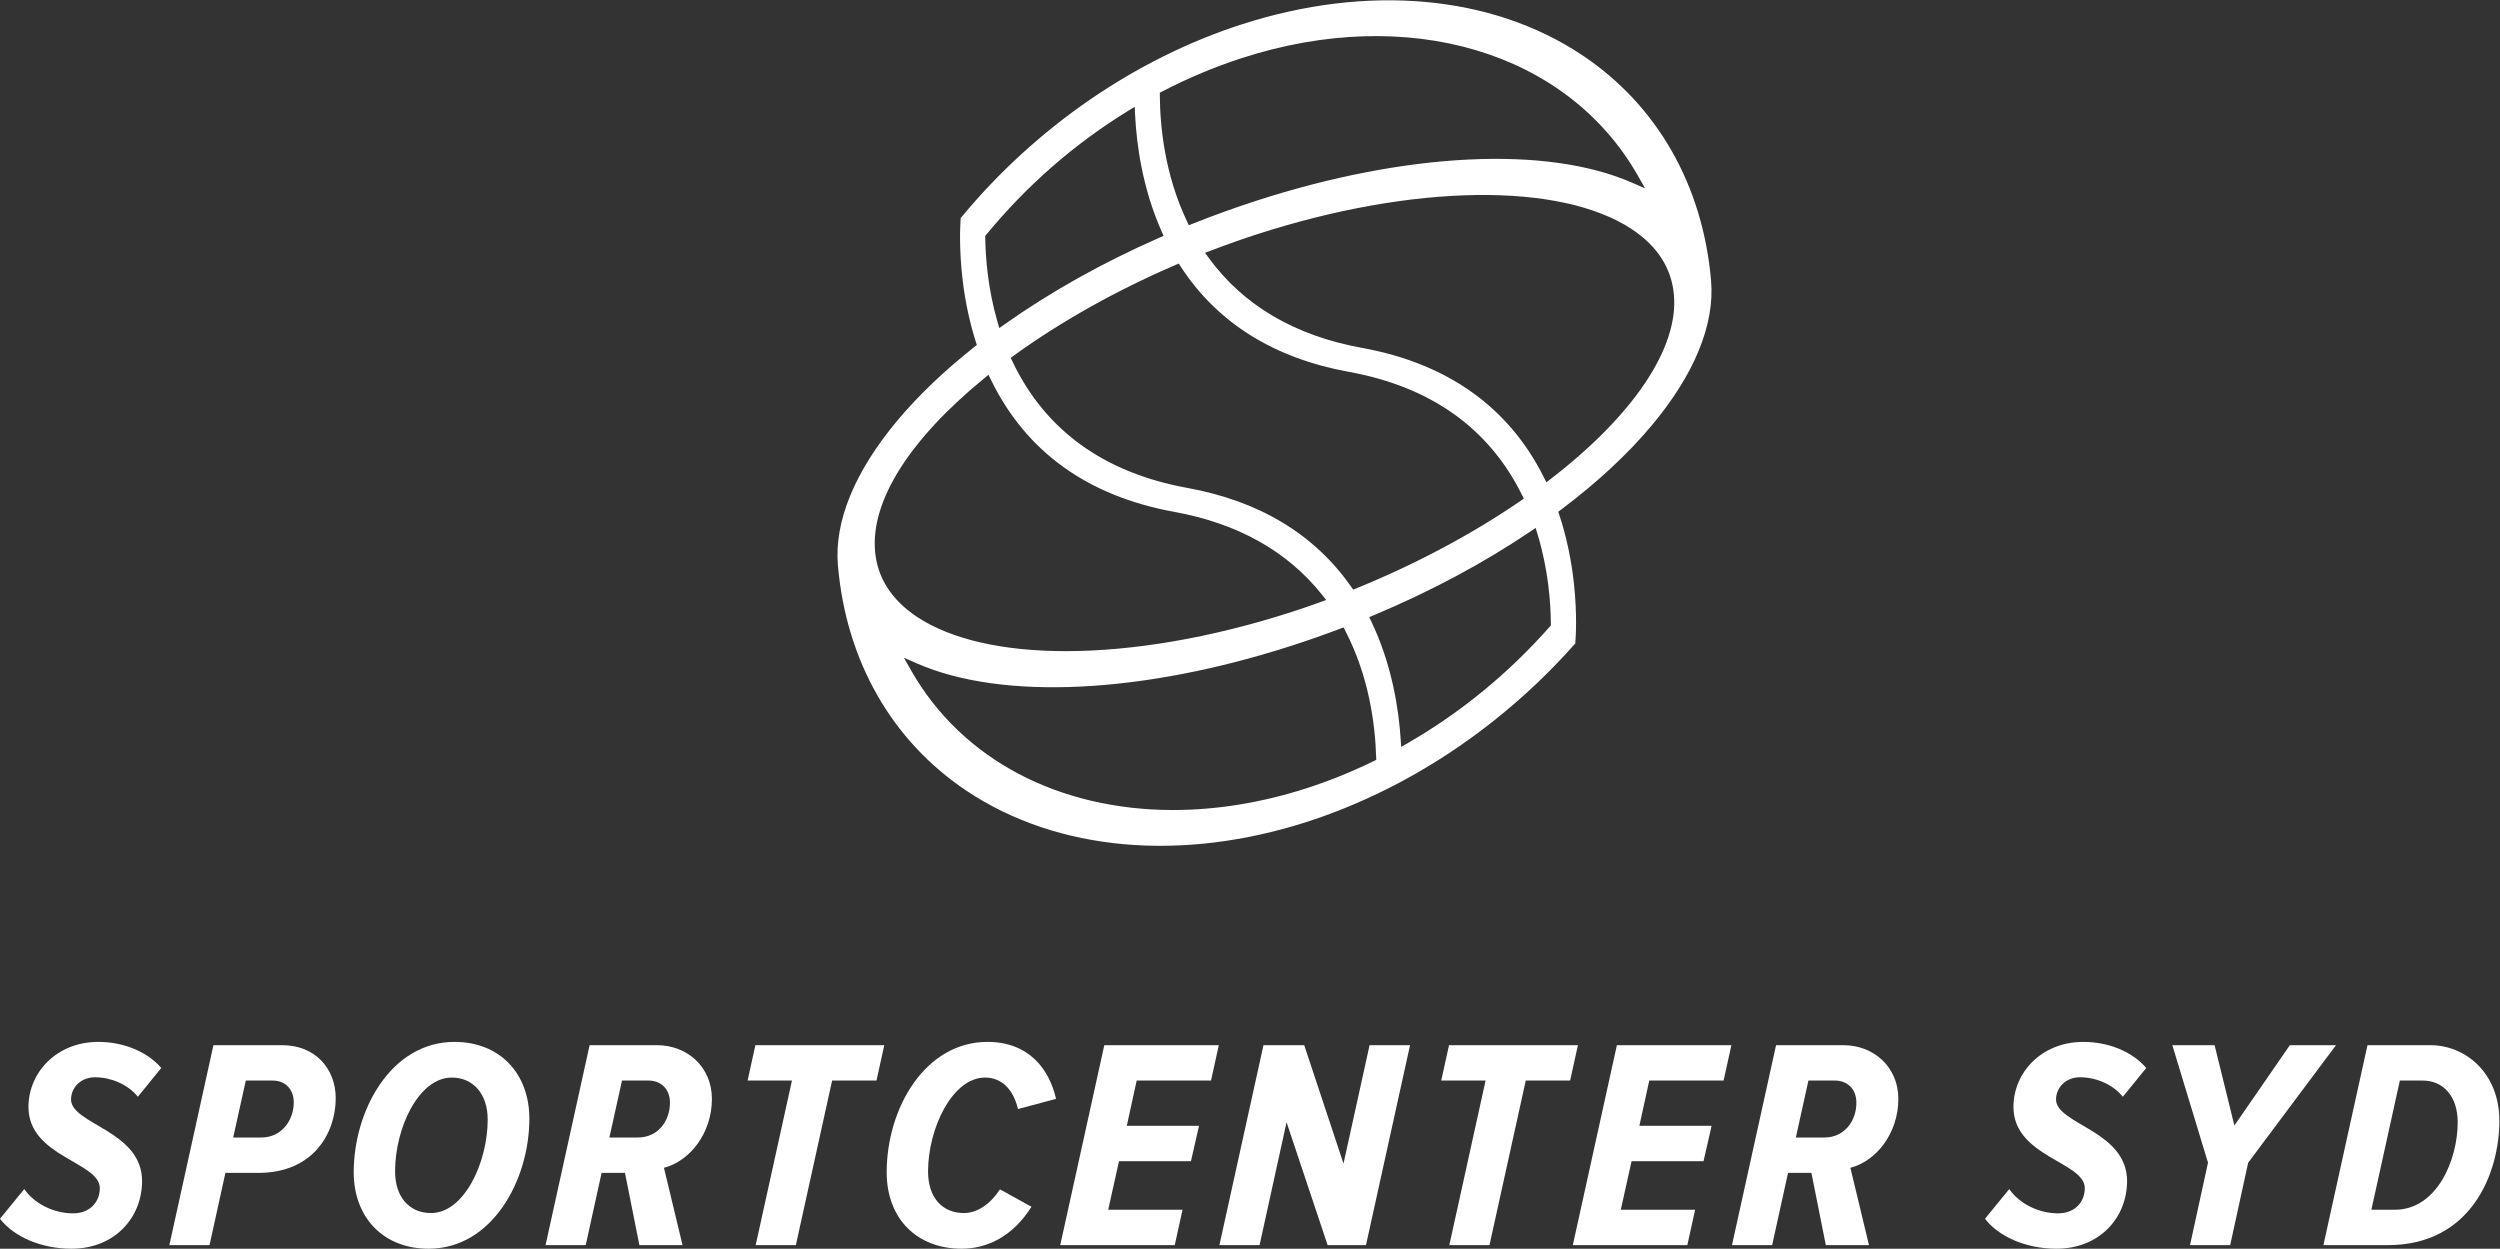
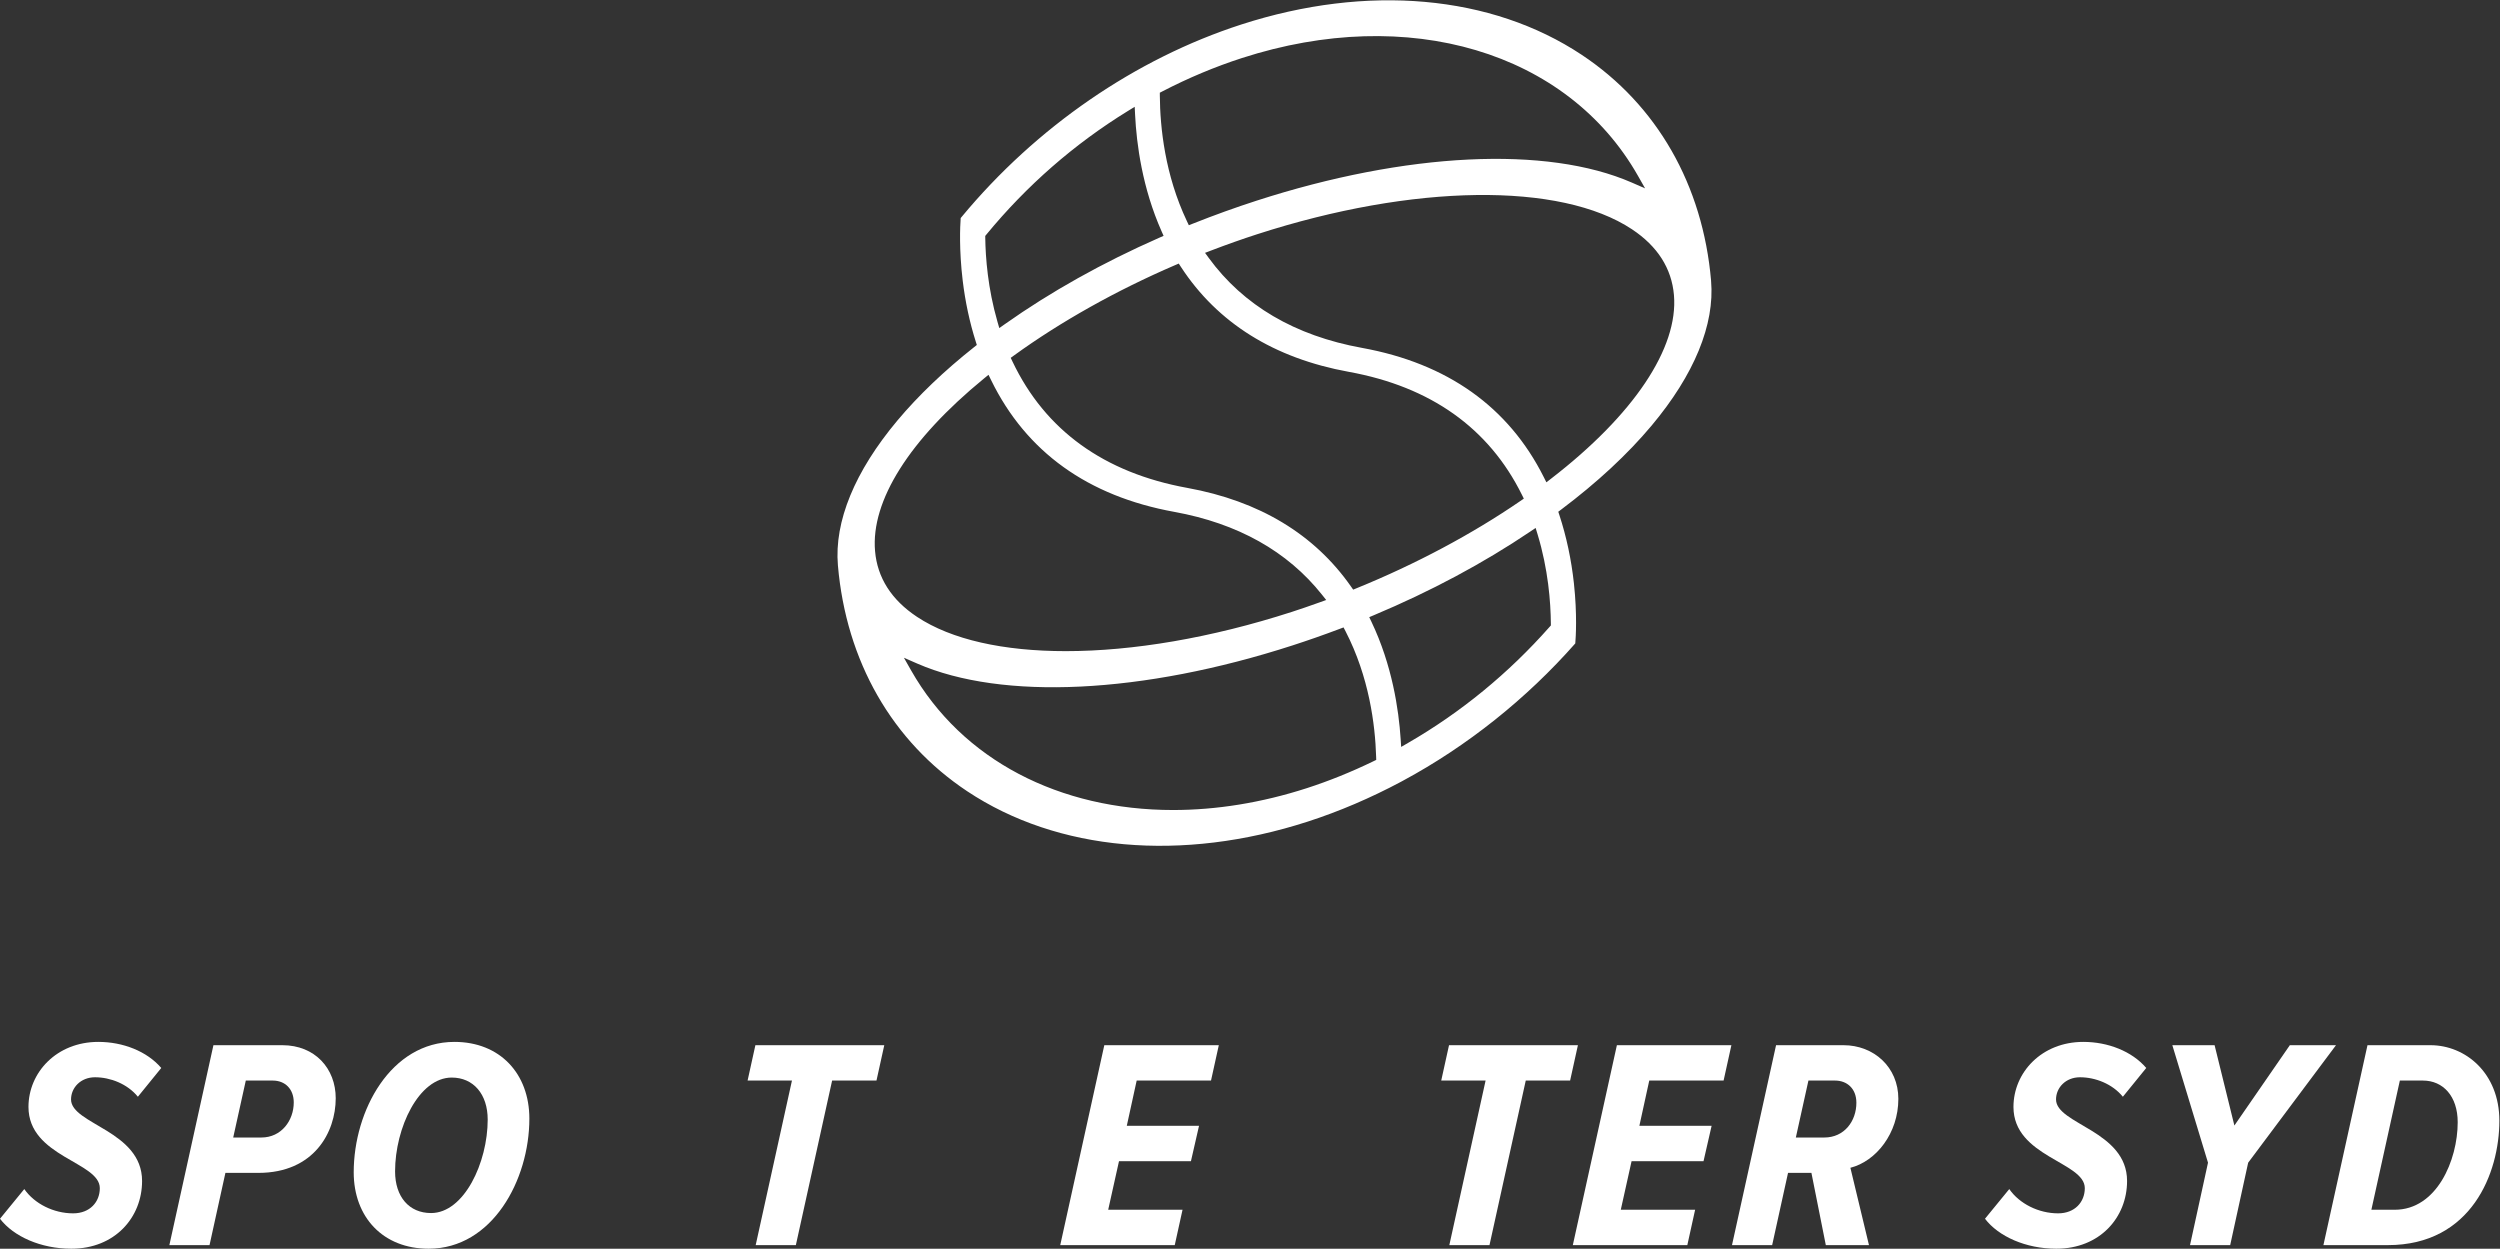
<svg xmlns="http://www.w3.org/2000/svg" xmlns:ns1="http://sodipodi.sourceforge.net/DTD/sodipodi-0.dtd" xmlns:ns2="http://www.inkscape.org/namespaces/inkscape" version="1.1" id="svg2" width="689.267" height="344.28" viewBox="0 0 689.267 344.28" ns1:docname="SportcenterSyd_logo-v1_neg.eps">
  <rect x="0" y="0" width="689.267" height="344.28" fill="#333333" stroke="none" />
  <defs id="defs6" />
  <ns1:namedview id="namedview4" pagecolor="#ffffff" bordercolor="#000000" borderopacity="0.25" ns2:showpageshadow="2" ns2:pageopacity="0.0" ns2:pagecheckerboard="0" ns2:deskcolor="#d1d1d1" />
  <g id="g8" ns2:groupmode="layer" ns2:label="ink_ext_XXXXXX" transform="matrix(1.333,0,0,-1.333,0,344.28)">
    <g id="g10" transform="scale(0.1)">
      <path d="m 3208,1592.59 -9.6,-7.41 -5.44,10.84 c -72.9,145.21 -199.45,235.12 -376.15,267.23 -138.47,25.17 -245.02,87.74 -316.7,185.96 l -7.71,10.57 12.21,4.67 c 32.77,12.53 64.93,23.92 95.62,33.83 323.01,104.43 627.35,108.42 775.33,10.16 52.78,-35.05 81.95,-80.8 86.7,-135.98 9.42,-109.53 -83.25,-247.98 -254.26,-379.87 z m -2.82,-306.28 c -84.99,-96.23 -183.63,-177.1 -293.2,-240.36 l -13.93,-8.04 -1.05,16.06 c -3.96,61.32 -17.67,153.22 -60.46,242.85 l -4.53,9.46 9.67,4.06 c 117.55,49.34 226.32,107.51 323.29,172.88 l 11.21,7.56 3.95,-12.94 c 22.09,-72.54 27.18,-140.54 27.56,-184.82 l 0.03,-3.83 z m -364.52,-278.08 c -45.66,-22.14 -91.88,-40.82 -137.39,-55.531 -94.56,-30.57 -188.01,-45.328 -276.83,-45.328 -234.2,0 -436.25,102.629 -542.03,288.829 l -14.84,26.11 27.53,-12.01 c 175.97,-76.74 466.17,-62.71 776.27,37.54 32.07,10.37 64.77,21.83 97.19,34.07 l 8.33,3.14 4.09,-7.91 c 48.78,-94.46 61.35,-193.33 63.31,-259.63 l 0.19,-6.46 z m -1030.77,434.76 v -0.01 c -8.93,103.78 70.94,230.41 224.89,356.57 l 9.77,8.01 5.55,-11.35 c 72.48,-148.09 199.85,-239.65 378.58,-272.14 131.4,-23.88 234.23,-81.55 305.64,-171.38 l 8.68,-10.92 -13.12,-4.72 c -22.02,-7.89 -40.42,-14.21 -57.95,-19.88 -167.13,-54.03 -329.31,-81.17 -467.36,-81.18 -128.78,0 -236.57,23.6 -307.99,71.02 -52.78,35.05 -81.95,80.8 -86.69,135.98 z m 230.22,654.61 c 83.3,101.3 181.67,187.24 292.41,255.41 l 14.4,8.86 0.84,-16.89 c 2.97,-60.27 14.9,-150.98 54.84,-240.84 l 4.07,-9.17 -9.19,-4.04 c -116.98,-51.51 -224.36,-111.61 -319.15,-178.62 l -11.48,-8.12 -3.9,13.51 c -19.77,68.53 -24.57,132.13 -25.12,173.41 l -0.04,3.66 z m 749.71,-283.93 c 169.24,-30.76 289.72,-116.37 358.07,-254.45 l 3.85,-7.77 -7.15,-4.91 c -99.61,-68.38 -216.63,-130.72 -338.41,-180.3 l -7.38,-3.01 -4.58,6.54 c -75.75,108.22 -189.66,176.82 -338.55,203.88 -172.32,31.32 -293.98,119.3 -361.61,261.48 l -3.58,7.52 6.74,4.88 c 96.6,69.97 211.77,134.55 333.07,186.77 l 7.73,3.32 4.59,-7.04 c 75.64,-115.8 192.46,-188.78 347.21,-216.91 z M 2404.3,2393.8 c 53.37,27.7 108.75,50.9 164.58,68.95 343.88,111.17 672.95,13.33 818.87,-243.49 l 14.83,-26.12 -27.53,12.01 c -175.96,76.73 -466.16,62.71 -776.27,-37.54 -43.36,-14.02 -87.49,-29.92 -131.17,-47.28 l -8.71,-3.46 -4.01,8.47 c -45.43,95.84 -55.52,194.03 -55.98,259.52 l -0.04,6.12 z m 1134.77,-391.78 v 0.01 c -17.04,198.1 -112.06,364.07 -267.54,467.31 -186.9,124.1 -443.53,146.97 -704.1,62.74 -219.01,-70.81 -424.42,-212.12 -578.39,-397.9 l -2.03,-2.42 c -1.25,-17.28 -3.48,-65.49 4.12,-128.99 5.25,-43.96 14.4,-86.68 27.18,-126.97 l 2.08,-6.57 -5.4,-4.28 c -62.23,-49.29 -115.66,-100.39 -158.81,-151.87 -88.33,-105.4 -130.89,-209.02 -123.11,-299.66 17.04,-198.11 112.06,-364.07 267.56,-467.311 186.91,-124.109 443.54,-146.961 704.09,-62.738 65.03,21.027 130.07,48.809 193.31,82.57 l 4.03,2.2 c 132.29,71.259 255.38,169.369 356.13,283.799 1.05,12.38 4.18,59.69 -2.81,124.14 -5.33,49.22 -15.46,96.8 -30.11,141.42 l -2.24,6.81 5.73,4.3 c 74.52,55.99 137.5,114.45 187.21,173.76 88.33,105.41 130.9,209.03 123.1,299.65" style="fill:#ffffff;fill-opacity:1;fill-rule:nonzero;stroke:none" id="path12" />
      <path d="M 0.004,62 50.219,123.371 C 71.301,92.988 110.98,73.16 151.273,73.16 c 34.715,0 55.176,23.551 55.176,52.07 0,54.559 -147.551,64.481 -147.551,168.02 0,71.289 58.274,134.531 144.454,134.531 50.839,0 100.429,-19.222 130.195,-53.941 l -48.359,-59.52 c -21.7,26.66 -57.04,40.289 -88.661,40.289 -29.757,0 -49.589,-21.679 -49.589,-45.859 0,-51.469 146.933,-64.488 146.933,-168.641 C 293.871,64.481 237.445,0 147.551,0 84.32,0 27.902,25.422 0.004,62" style="fill:#ffffff;fill-opacity:1;fill-rule:nonzero;stroke:none" id="path14" />
      <path d="m 540.617,230.012 c 41.543,0 66.965,35.34 66.965,72.527 0,27.902 -17.98,45.262 -43.398,45.262 H 508.383 L 482.348,230.012 Z M 350.297,7.441 441.43,420.949 h 142.586 c 67.578,0 110.363,-48.347 110.363,-109.719 0,-70.058 -44.641,-154.378 -159.953,-154.378 H 466.223 L 433.371,7.441 h -83.074" style="fill:#ffffff;fill-opacity:1;fill-rule:nonzero;stroke:none" id="path16" />
      <path d="m 1008.71,267.199 c 0,52.699 -29.761,86.801 -74.39,86.801 -68.203,0 -117.179,-104.148 -117.179,-194.051 0,-52.699 29.14,-86.18 74.394,-86.18 68.195,0 117.175,104.16 117.175,193.429 z M 731.586,158.09 c 0,127.719 76.875,269.691 208.309,269.691 94.235,0 154.995,-65.722 154.995,-158.711 C 1094.89,141.969 1018.01,0 886.574,0 792.348,0 731.586,65.09 731.586,158.09" style="fill:#ffffff;fill-opacity:1;fill-rule:nonzero;stroke:none" id="path18" />
-       <path d="m 1319.33,230.012 c 41.53,0 66.34,34.097 66.34,71.91 0,29.758 -19.85,45.879 -44.03,45.879 h -55.17 L 1260.43,230.012 Z M 1322.42,7.441 1292.67,156.852 h -48.36 L 1211.46,7.441 h -83.08 l 91.13,413.508 h 139.5 c 62.61,0 113.45,-45.25 113.45,-110.961 0,-71.297 -45.88,-128.957 -99.2,-142.597 L 1411.7,7.441 h -89.28" style="fill:#ffffff;fill-opacity:1;fill-rule:nonzero;stroke:none" id="path20" />
      <path d="m 1563,7.441 75.02,340.36 h -91.76 l 16.12,73.148 h 266.59 l -16.13,-73.148 h -91.75 L 1646.08,7.441 H 1563" style="fill:#ffffff;fill-opacity:1;fill-rule:nonzero;stroke:none" id="path22" />
-       <path d="m 1833.95,158.09 c 0,133.289 79.98,269.691 208.31,269.691 86.8,0 128.33,-57.66 141.97,-117.793 l -78.74,-21.09 c -9.3,39.684 -32.85,65.102 -68.19,65.102 -67.58,0 -117.8,-105.391 -117.8,-194.051 0,-53.308 28.52,-86.18 74.4,-86.18 27.27,0 54.56,18.609 74.39,48.98 l 65.1,-35.961 C 2096.19,27.281 2043.5,0 1988.94,0 1897.81,0 1833.95,60.762 1833.95,158.09" style="fill:#ffffff;fill-opacity:1;fill-rule:nonzero;stroke:none" id="path24" />
      <path d="m 2192.92,7.441 91.14,413.508 h 236.82 l -16.12,-73.148 h -153.75 l -20.46,-93.621 h 149.41 l -16.73,-73.149 H 2314.44 L 2292.11,80.59 h 153.75 L 2429.75,7.441 h -236.83" style="fill:#ffffff;fill-opacity:1;fill-rule:nonzero;stroke:none" id="path26" />
-       <path d="M 2745.94,7.441 2661.01,261.629 2605.21,7.441 h -83.08 l 91.13,413.508 h 84.32 l 81.22,-244.879 53.94,244.879 h 83.69 L 2825.3,7.441 h -79.36" style="fill:#ffffff;fill-opacity:1;fill-rule:nonzero;stroke:none" id="path28" />
      <path d="m 2997.66,7.441 75.02,340.36 h -91.76 l 16.12,73.148 h 266.59 l -16.13,-73.148 h -91.75 L 3080.73,7.441 h -83.07" style="fill:#ffffff;fill-opacity:1;fill-rule:nonzero;stroke:none" id="path30" />
      <path d="m 3253.1,7.441 91.14,413.508 h 236.83 l -16.13,-73.148 h -153.75 l -20.46,-93.621 h 149.42 l -16.74,-73.149 h -148.8 L 3352.3,80.59 h 153.75 L 3489.92,7.441 H 3253.1" style="fill:#ffffff;fill-opacity:1;fill-rule:nonzero;stroke:none" id="path32" />
      <path d="m 3773.26,230.012 c 41.54,0 66.33,34.097 66.33,71.91 0,29.758 -19.83,45.879 -44.01,45.879 H 3740.4 L 3714.37,230.012 Z M 3776.36,7.441 3746.6,156.852 h -48.36 L 3665.38,7.441 h -83.07 l 91.14,413.508 h 139.49 c 62.62,0 113.45,-45.25 113.45,-110.961 0,-71.297 -45.88,-128.957 -99.19,-142.597 L 3865.64,7.441 h -89.28" style="fill:#ffffff;fill-opacity:1;fill-rule:nonzero;stroke:none" id="path34" />
      <path d="m 4105.59,62 50.21,61.371 c 21.09,-30.383 60.76,-50.211 101.06,-50.211 34.72,0 55.17,23.551 55.17,52.07 0,54.559 -147.55,64.481 -147.55,168.02 0,71.289 58.29,134.531 144.46,134.531 50.84,0 100.44,-19.222 130.19,-53.941 l -48.36,-59.52 c -21.7,26.66 -57.04,40.289 -88.65,40.289 -29.76,0 -49.6,-21.679 -49.6,-45.859 0,-51.469 146.94,-64.488 146.94,-168.641 C 4399.46,64.481 4343.04,0 4253.14,0 4189.9,0 4133.49,25.422 4105.59,62" style="fill:#ffffff;fill-opacity:1;fill-rule:nonzero;stroke:none" id="path36" />
      <path d="m 4529.66,7.441 37.2,170.489 -73.78,243.019 h 87.41 l 40.92,-166.14 114.7,166.14 h 95.47 L 4649.93,177.93 4612.74,7.441 h -83.08" style="fill:#ffffff;fill-opacity:1;fill-rule:nonzero;stroke:none" id="path38" />
      <path d="m 4953.12,80.59 c 86.79,0 130.18,102.301 130.18,181.039 0,53.93 -30.37,86.172 -71.91,86.172 h -47.74 L 4904.76,80.59 Z M 4805.56,7.441 4896.7,420.949 h 130.19 c 72.54,0 142.59,-57.648 142.59,-156.23 0,-107.867 -57.65,-257.278 -230.62,-257.278 h -133.3" style="fill:#ffffff;fill-opacity:1;fill-rule:nonzero;stroke:none" id="path40" />
    </g>
  </g>
</svg>